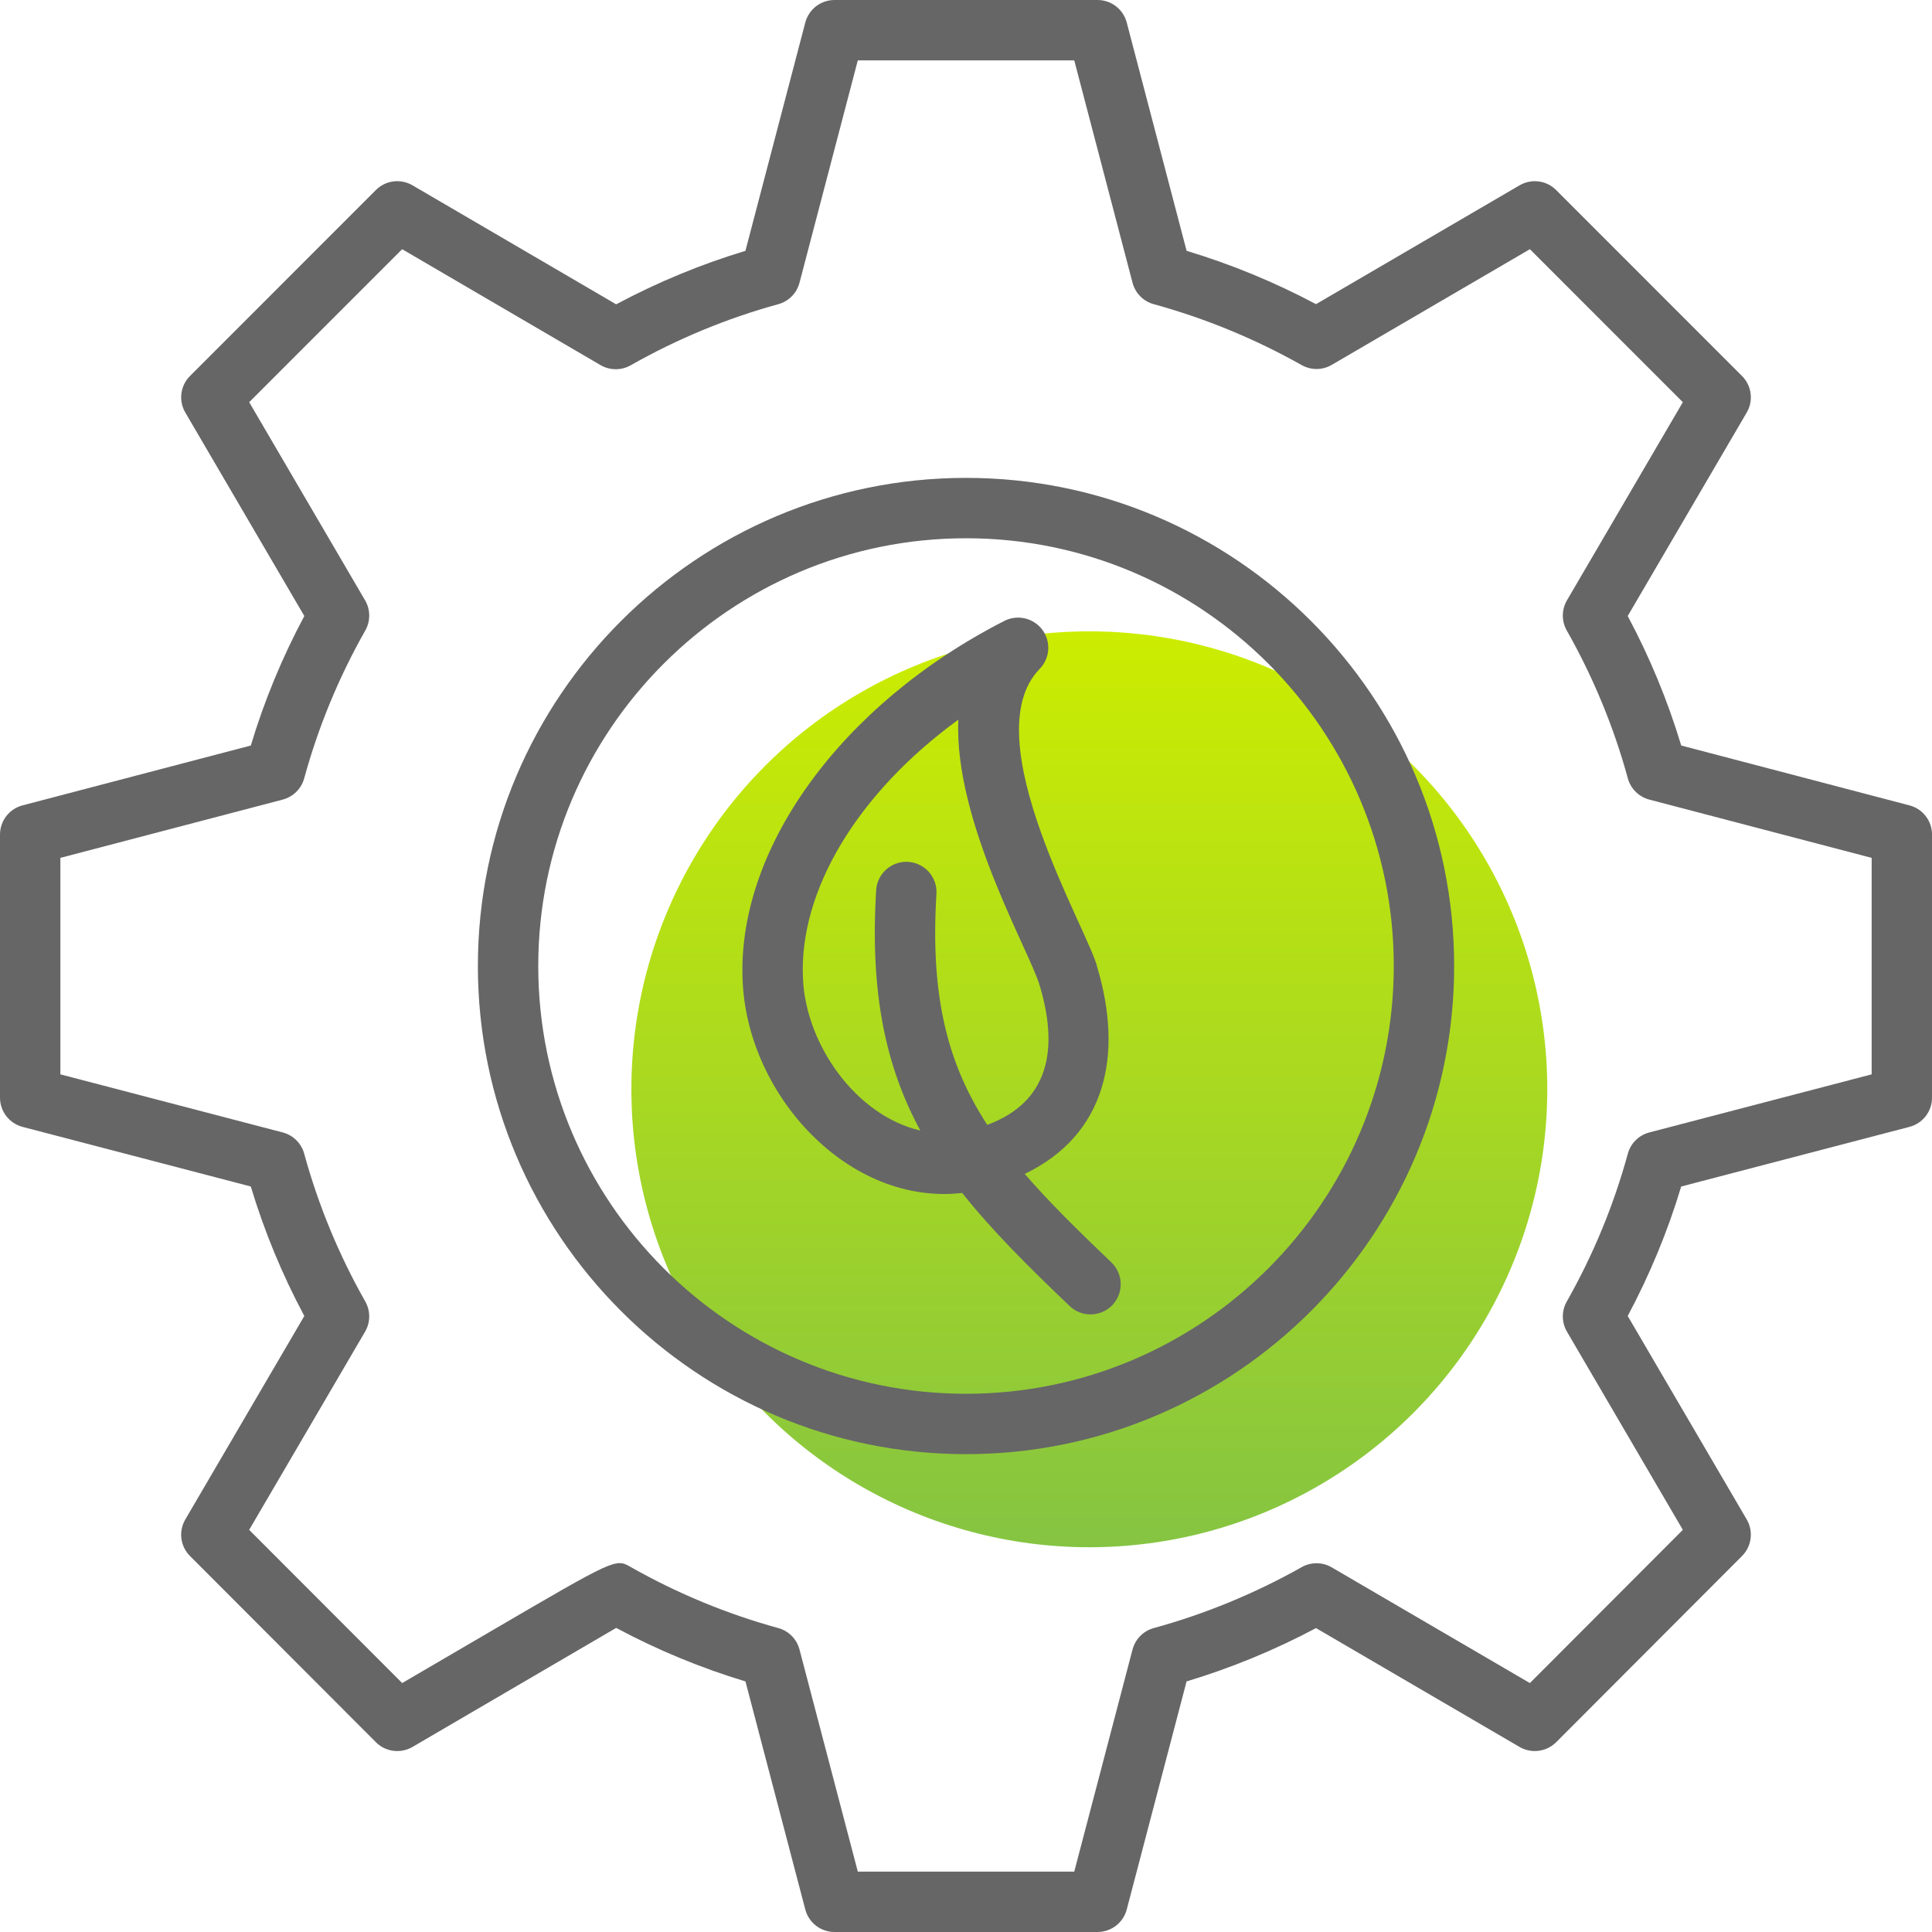
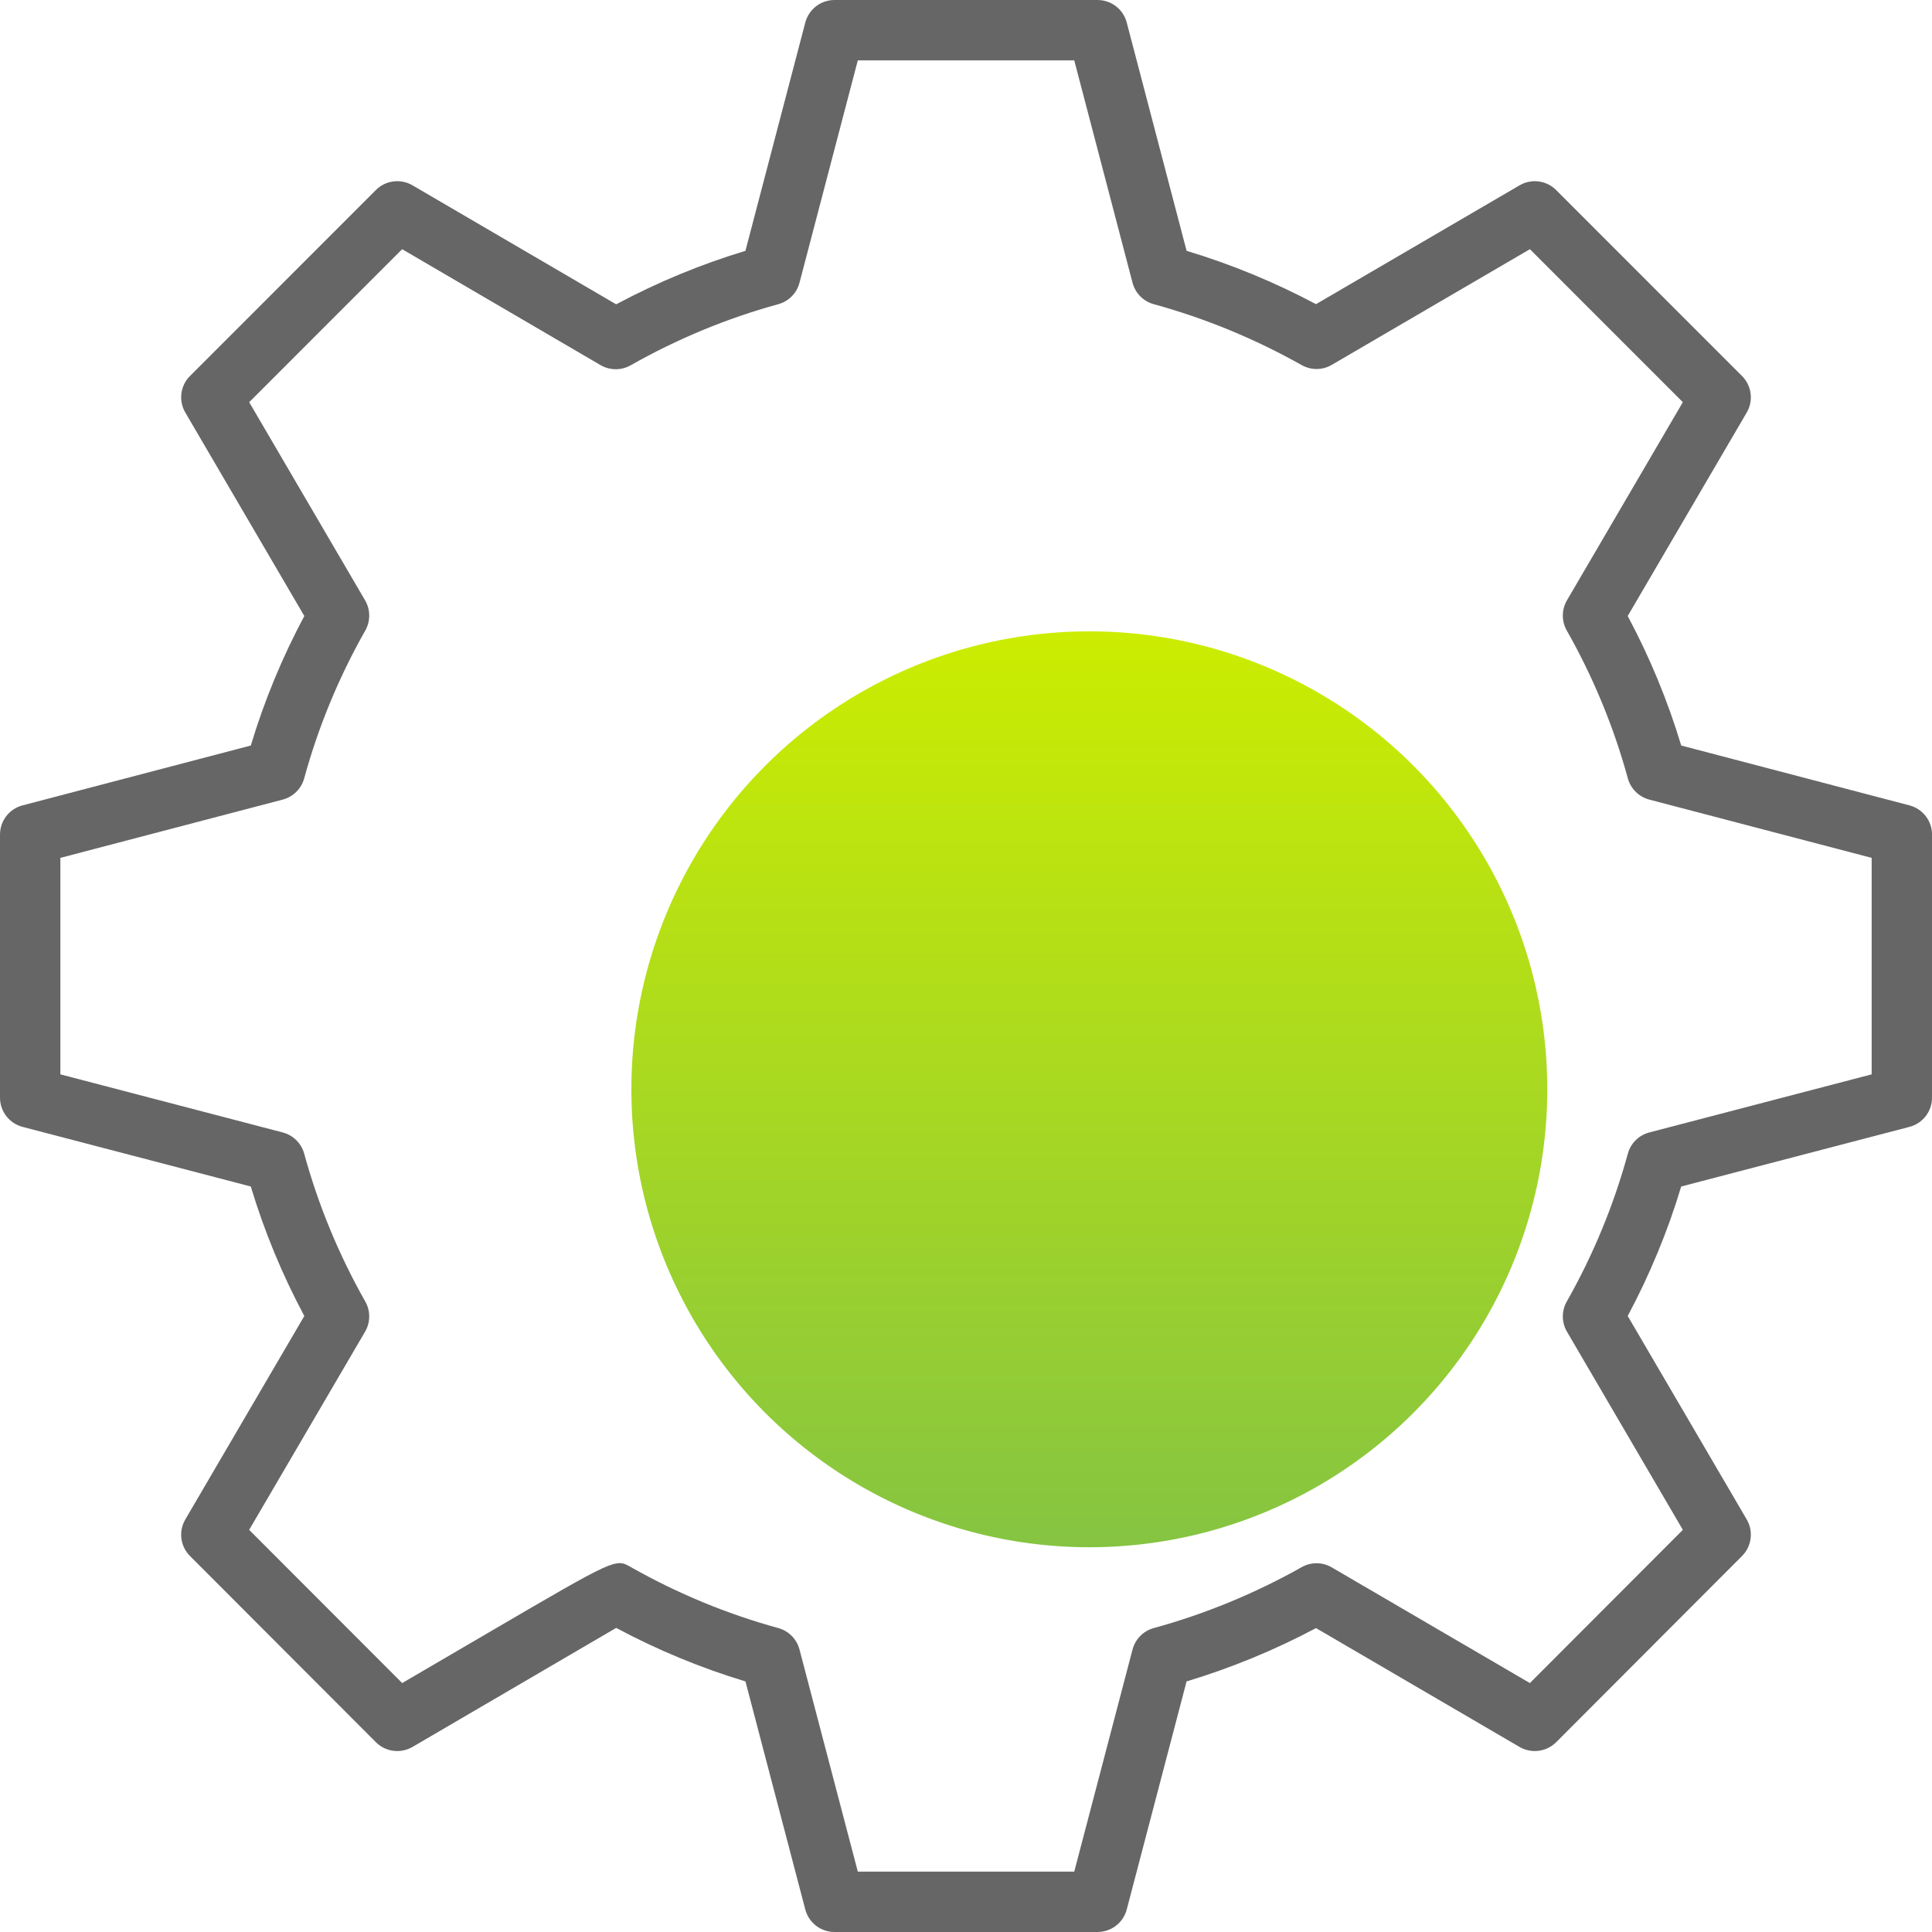
<svg xmlns="http://www.w3.org/2000/svg" width="60px" height="60px" viewBox="0 0 60 60" version="1.1">
  <title>green-energy (1) copy</title>
  <defs>
    <linearGradient x1="50%" y1="0%" x2="50%" y2="100%" id="linearGradient-1">
      <stop stop-color="#CCED00" offset="0%" />
      <stop stop-color="#85C442" offset="100%" />
    </linearGradient>
  </defs>
  <g id="Set-1" stroke="none" stroke-width="1" fill="none" fill-rule="evenodd">
    <g id="Design_EaaS" transform="translate(-448, -2715)" fill-rule="nonzero">
      <g id="green-energy-(1)-copy" transform="translate(448, 2715)">
        <circle id="Oval" fill="url(#linearGradient-1)" cx="33.83" cy="33.829" r="14.222" />
        <g id="Group" fill="#666666">
          <path d="M59.301,25.012 L52.212,23.153 C51.794,21.765 51.237,20.416 50.55,19.131 L54.246,12.812 C54.461,12.444 54.401,11.978 54.099,11.676 L48.327,5.902 C48.026,5.6 47.56,5.541 47.192,5.755 L40.87,9.446 C39.583,8.762 38.235,8.206 36.851,7.79 L34.992,0.7 C34.884,0.288 34.511,-8.92849137e-16 34.085,-8.92849137e-16 L25.916,-8.92849137e-16 C25.49,-8.92849137e-16 25.117,0.288 25.009,0.7 L23.15,7.79 C21.768,8.207 20.422,8.764 19.136,9.451 L12.81,5.755 C12.442,5.54 11.975,5.6 11.674,5.901 L5.901,11.676 C5.599,11.977 5.539,12.444 5.755,12.812 L9.451,19.131 C8.764,20.415 8.207,21.763 7.789,23.153 L0.699,25.012 C0.287,25.12 -1.33927371e-15,25.493 -1.33927371e-15,25.919 L-1.33927371e-15,34.089 C-1.33927371e-15,34.515 0.288,34.888 0.7,34.996 L7.789,36.848 C8.207,38.238 8.764,39.586 9.451,40.869 L5.755,47.188 C5.539,47.556 5.599,48.023 5.901,48.324 L11.674,54.106 C11.974,54.407 12.441,54.467 12.81,54.253 C12.81,54.253 17.614,51.445 19.136,50.556 C20.422,51.244 21.768,51.801 23.151,52.218 L25.009,59.301 C25.117,59.713 25.49,60 25.916,60 L34.085,60 C34.511,60 34.884,59.712 34.992,59.301 L36.85,52.218 C38.234,51.801 39.583,51.246 40.87,50.562 L47.191,54.253 C47.56,54.467 48.025,54.407 48.328,54.106 L54.1,48.324 C54.4,48.022 54.461,47.556 54.246,47.188 L50.55,40.869 C51.236,39.585 51.794,38.236 52.211,36.848 L59.3,34.996 C59.713,34.888 60.001,34.515 60.001,34.089 L60.001,25.919 C60.001,25.493 59.714,25.12 59.301,25.012 Z M58.126,33.365 L51.221,35.169 C50.897,35.254 50.642,35.505 50.554,35.828 C50.117,37.426 49.479,38.971 48.657,40.421 C48.492,40.711 48.495,41.068 48.663,41.356 L52.262,47.511 L47.512,52.269 L41.358,48.676 C41.071,48.508 40.715,48.505 40.426,48.669 C38.969,49.488 37.424,50.125 35.832,50.561 C35.508,50.649 35.258,50.903 35.172,51.227 L33.362,58.125 L26.64,58.125 L24.829,51.227 C24.744,50.903 24.493,50.649 24.17,50.561 C22.581,50.125 21.038,49.487 19.589,48.666 C19.119,48.395 19.116,48.397 15.257,50.652 L12.49,52.269 L7.738,47.511 L11.338,41.356 C11.507,41.068 11.509,40.711 11.345,40.421 C10.524,38.973 9.885,37.428 9.447,35.828 C9.358,35.505 9.104,35.254 8.78,35.169 L1.875,33.365 L1.875,26.642 L8.781,24.832 C9.104,24.746 9.358,24.496 9.447,24.172 C9.885,22.573 10.523,21.028 11.345,19.58 C11.509,19.289 11.507,18.932 11.338,18.644 L7.739,12.49 L12.489,7.739 L18.65,11.339 C18.939,11.507 19.294,11.509 19.585,11.345 C21.038,10.521 22.581,9.883 24.17,9.447 C24.493,9.359 24.744,9.105 24.829,8.781 L26.64,1.875 L33.362,1.875 L35.172,8.781 C35.257,9.105 35.508,9.359 35.832,9.447 C37.424,9.884 38.97,10.52 40.426,11.339 C40.716,11.502 41.072,11.5 41.358,11.332 L47.512,7.739 L52.262,12.49 L48.663,18.644 C48.495,18.932 48.492,19.289 48.657,19.58 C49.479,21.03 50.117,22.575 50.554,24.172 C50.642,24.495 50.896,24.746 51.22,24.832 L58.126,26.642 L58.126,33.365 Z" id="Shape" />
-           <path d="M30.001,14.841 C21.642,14.841 14.841,21.641 14.841,30 C14.841,38.359 21.642,45.16 30.001,45.16 C38.36,45.16 45.16,38.359 45.16,30 C45.16,21.641 38.36,14.841 30.001,14.841 L30.001,14.841 Z M30.001,43.285 C22.676,43.285 16.716,37.325 16.716,30 C16.716,22.675 22.676,16.716 30.001,16.716 C37.326,16.716 43.285,22.675 43.285,30 C43.285,37.325 37.326,43.285 30.001,43.285 Z" id="Shape" />
-           <path d="M31.824,36.457 C34.358,35.239 34.883,32.754 34.08,30.05 C33.834,28.953 30.204,22.911 32.289,20.772 C32.61,20.443 32.645,19.931 32.373,19.561 C32.1,19.192 31.6,19.075 31.192,19.282 C26.103,21.882 22.839,26.404 23.067,30.531 C23.249,34.057 26.379,37.449 29.882,37.048 C30.802,38.21 31.927,39.326 33.219,40.561 C33.401,40.734 33.634,40.82 33.867,40.82 C34.114,40.82 34.361,40.723 34.545,40.531 C34.903,40.156 34.889,39.563 34.515,39.205 C33.476,38.213 32.579,37.33 31.824,36.457 L31.824,36.457 Z M24.939,30.431 C24.786,27.656 26.658,24.609 29.762,22.35 C29.619,25.518 32.003,29.588 32.291,30.615 C32.878,32.574 32.587,34.223 30.66,34.933 C29.442,33.061 28.885,30.976 29.082,27.759 C29.113,27.242 28.72,26.798 28.203,26.766 C27.688,26.735 27.242,27.128 27.21,27.644 C27.012,30.879 27.523,33.16 28.583,35.111 C26.563,34.638 25.042,32.434 24.939,30.431 L24.939,30.431 Z" id="Shape" />
        </g>
      </g>
    </g>
  </g>
</svg>